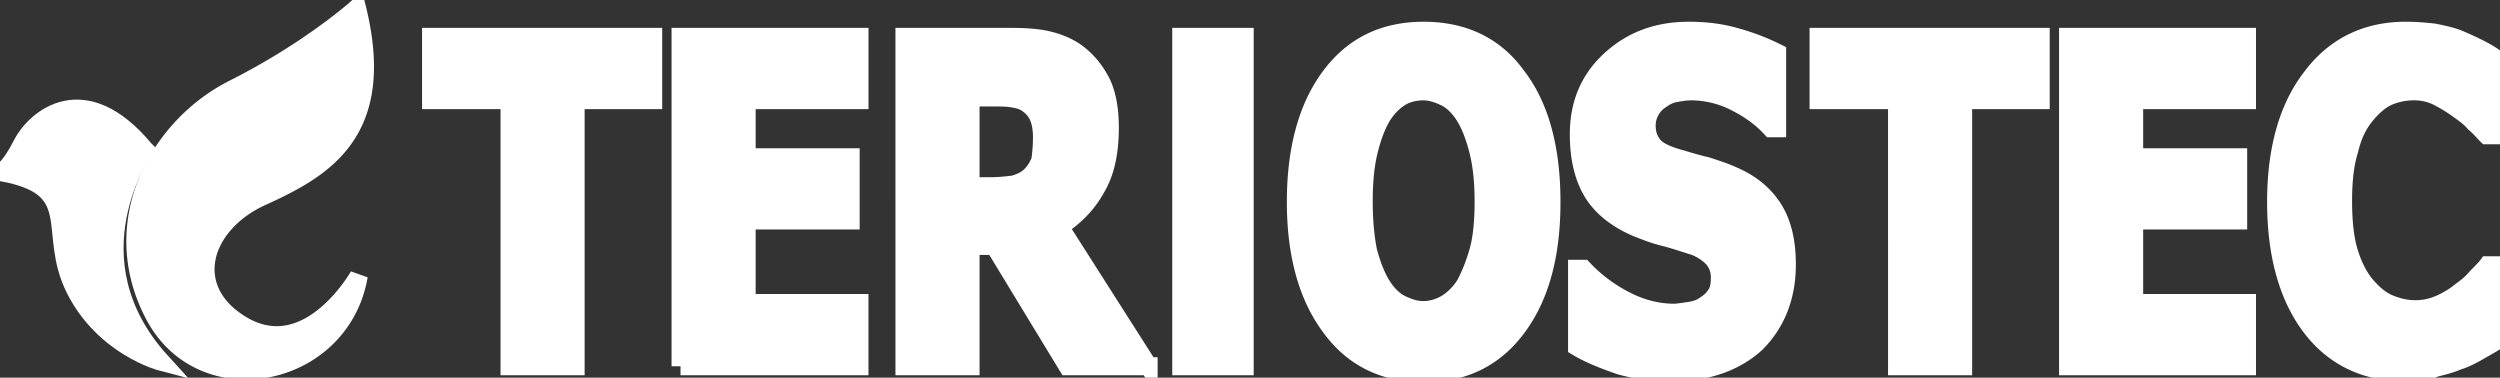
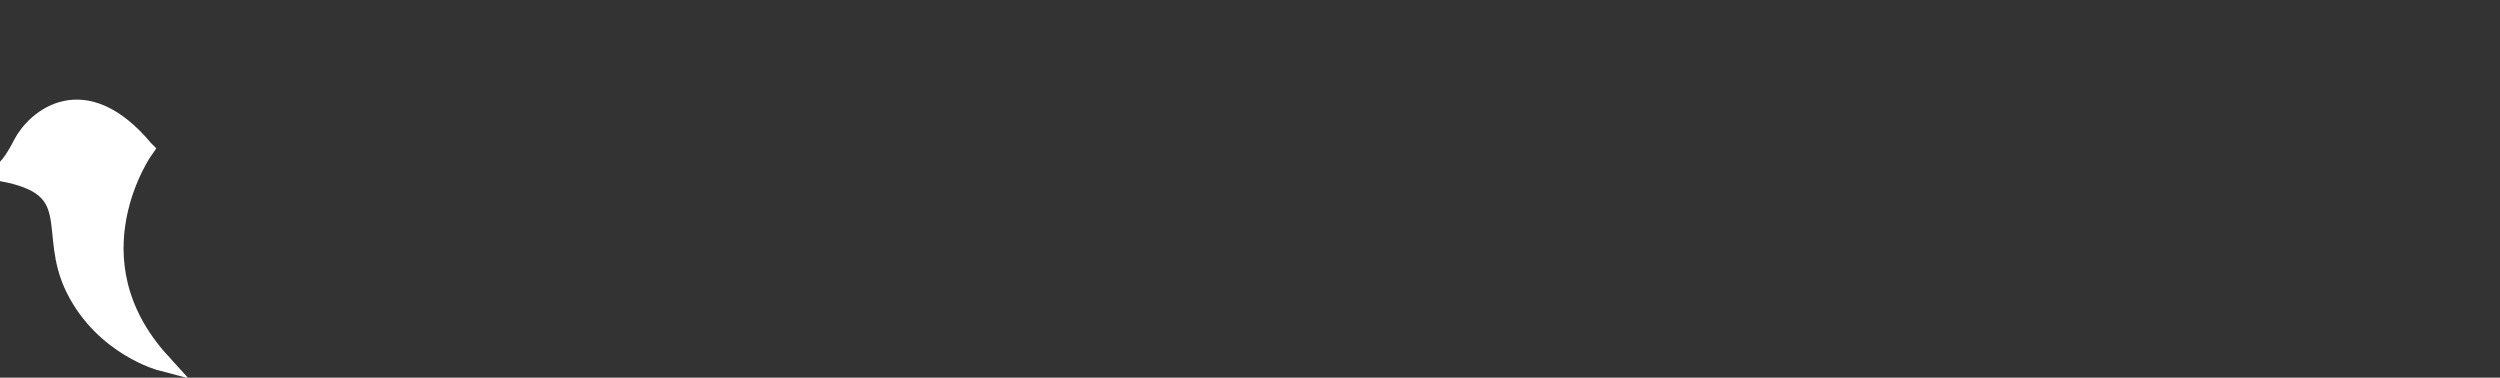
<svg xmlns="http://www.w3.org/2000/svg" width="139" height="21" fill="none">
  <rect width="100%" height="100%" fill="#333333" stroke="none" />
  <g clip-path="url(#clip0)" fill="#fff" stroke="#fff">
    <path d="M8.038 8.302C4.657 4.25 1.961 6.593 1.226 8.01.49 9.474.049 9.572.049 9.572c4.706.83 2.5 3.272 4.117 6.495 1.618 3.224 4.804 4.054 4.804 4.054-5.245-5.763-.932-11.819-.932-11.819z" />
-     <path d="M14.557 10.94c3.43-1.563 7.009-3.566 5.293-10.5 0 0-2.598 2.344-6.862 4.492-4.264 2.15-7.106 7.521-4.41 12.6 2.695 5.08 10.39 3.517 11.37-2.197 0 0-2.695 4.786-6.322 2.832-3.53-1.953-2.5-5.665.93-7.228zm13.773 9.425V5.567h-4.363V2.051h12.351v3.516h-4.313v14.798H28.33zm9.508 0V2.051h9.95v3.516h-6.274v3.175h5.783v3.516h-5.783v4.59h6.273v3.517h-9.95zM57.933 7.667c0-.44-.049-.83-.196-1.172-.147-.342-.392-.586-.686-.781-.245-.147-.49-.196-.784-.244-.295-.05-.638-.05-1.079-.05h-1.225v4.933h1.078c.49 0 .931-.048 1.324-.097.343-.098.686-.245.93-.489.246-.244.393-.488.54-.83a8.94 8.94 0 00.098-1.27zm5.93 12.698h-4.509l-4.068-6.69h-1.323v6.69h-3.676V2.051h5.93c.834 0 1.52.049 2.108.195.588.147 1.176.391 1.666.782.54.44.932.928 1.275 1.611.294.635.441 1.466.441 2.442 0 1.417-.245 2.54-.784 3.419-.49.879-1.177 1.563-2.01 2.1l4.95 7.765zm18.625-9.181c0-1.075-.098-2.003-.294-2.784-.196-.781-.44-1.416-.735-1.905-.294-.488-.686-.879-1.078-1.074-.392-.195-.833-.342-1.225-.342-.442 0-.883.098-1.226.293-.343.195-.735.537-1.078 1.074-.294.489-.54 1.124-.735 1.905-.196.781-.294 1.71-.294 2.833 0 1.123.098 2.05.245 2.783.196.733.44 1.368.735 1.856.294.489.686.88 1.078 1.075.392.195.833.341 1.225.341.442 0 .834-.097 1.275-.341a3.227 3.227 0 001.078-1.075c.294-.537.54-1.172.735-1.856.196-.683.294-1.611.294-2.783zm3.774.049c0 2.979-.637 5.274-1.911 6.983-1.275 1.71-2.99 2.54-5.195 2.54-2.206 0-3.97-.88-5.196-2.589-1.274-1.709-1.911-4.053-1.911-6.935 0-2.93.637-5.274 1.911-6.983 1.274-1.71 2.99-2.54 5.196-2.54 2.205 0 3.97.83 5.195 2.54 1.274 1.66 1.911 4.004 1.911 6.984zm6.715 9.474c-1.127 0-2.108-.147-2.94-.39-.834-.294-1.618-.587-2.353-1.026v-4.347h.343a8.591 8.591 0 002.45 1.807c.883.44 1.765.635 2.598.635.196 0 .49-.049.833-.098.343-.049.638-.146.834-.293.245-.146.49-.342.637-.586.196-.244.245-.586.245-.976 0-.44-.147-.83-.441-1.124a2.802 2.802 0 00-1.03-.635c-.49-.146-1.029-.341-1.617-.488-.588-.146-1.078-.342-1.569-.537-1.127-.489-1.96-1.172-2.45-2.003-.49-.83-.735-1.904-.735-3.174 0-1.71.588-3.077 1.764-4.151 1.176-1.075 2.598-1.612 4.362-1.612.882 0 1.765.098 2.598.342a12.58 12.58 0 012.304.88v4.2h-.344c-.539-.587-1.225-1.075-2.009-1.466a5.435 5.435 0 00-2.402-.586c-.343 0-.588.049-.882.098a1.83 1.83 0 00-.784.342 1.686 1.686 0 00-.588.586 1.681 1.681 0 00-.245.879c0 .488.147.83.392 1.123.245.293.784.537 1.52.732.49.147.98.293 1.42.391.442.147.932.293 1.47.537 1.03.44 1.765 1.075 2.255 1.856.49.782.736 1.807.736 3.077 0 1.807-.589 3.272-1.716 4.395-1.127 1.026-2.695 1.612-4.656 1.612zm12.498-.342V5.567h-4.362V2.051h12.351v3.516h-4.313v14.798h-3.676zm9.509 0V2.051h9.949v3.516h-6.273v3.175h5.783v3.516h-5.783v4.59h6.273v3.517h-9.949zm18.772.342c-2.206 0-3.97-.83-5.245-2.49-1.274-1.661-1.96-4.005-1.96-6.984 0-2.882.637-5.226 1.96-6.935 1.275-1.71 3.039-2.589 5.245-2.589.588 0 1.127.05 1.568.098.49.098.931.195 1.323.342.343.146.687.293 1.079.488.392.195.735.39.931.537v4.347h-.392c-.196-.195-.392-.44-.686-.684-.245-.293-.589-.537-.932-.781a8.634 8.634 0 00-1.127-.684 2.867 2.867 0 00-1.274-.293 3.6 3.6 0 00-1.471.293c-.441.195-.882.586-1.274 1.074-.392.489-.686 1.075-.882 1.905-.245.781-.343 1.71-.343 2.833 0 1.123.098 2.1.343 2.881.245.781.588 1.416.98 1.856.392.44.784.781 1.274.977.491.195.932.293 1.422.293.49 0 .931-.098 1.372-.293.441-.196.833-.44 1.127-.684.344-.244.638-.488.883-.781.245-.245.49-.489.637-.684h.343v4.297c-.245.147-.588.342-.931.538-.343.195-.736.39-1.079.488-.441.195-.882.293-1.274.39-.343.196-.931.245-1.617.245zM69.206 2.051h-3.529v18.314h3.529V2.051z" />
  </g>
  <defs>
    <clipPath id="clip0">
      <path fill="#fff" d="M0 0h139v21H0z" />
    </clipPath>
  </defs>
</svg>